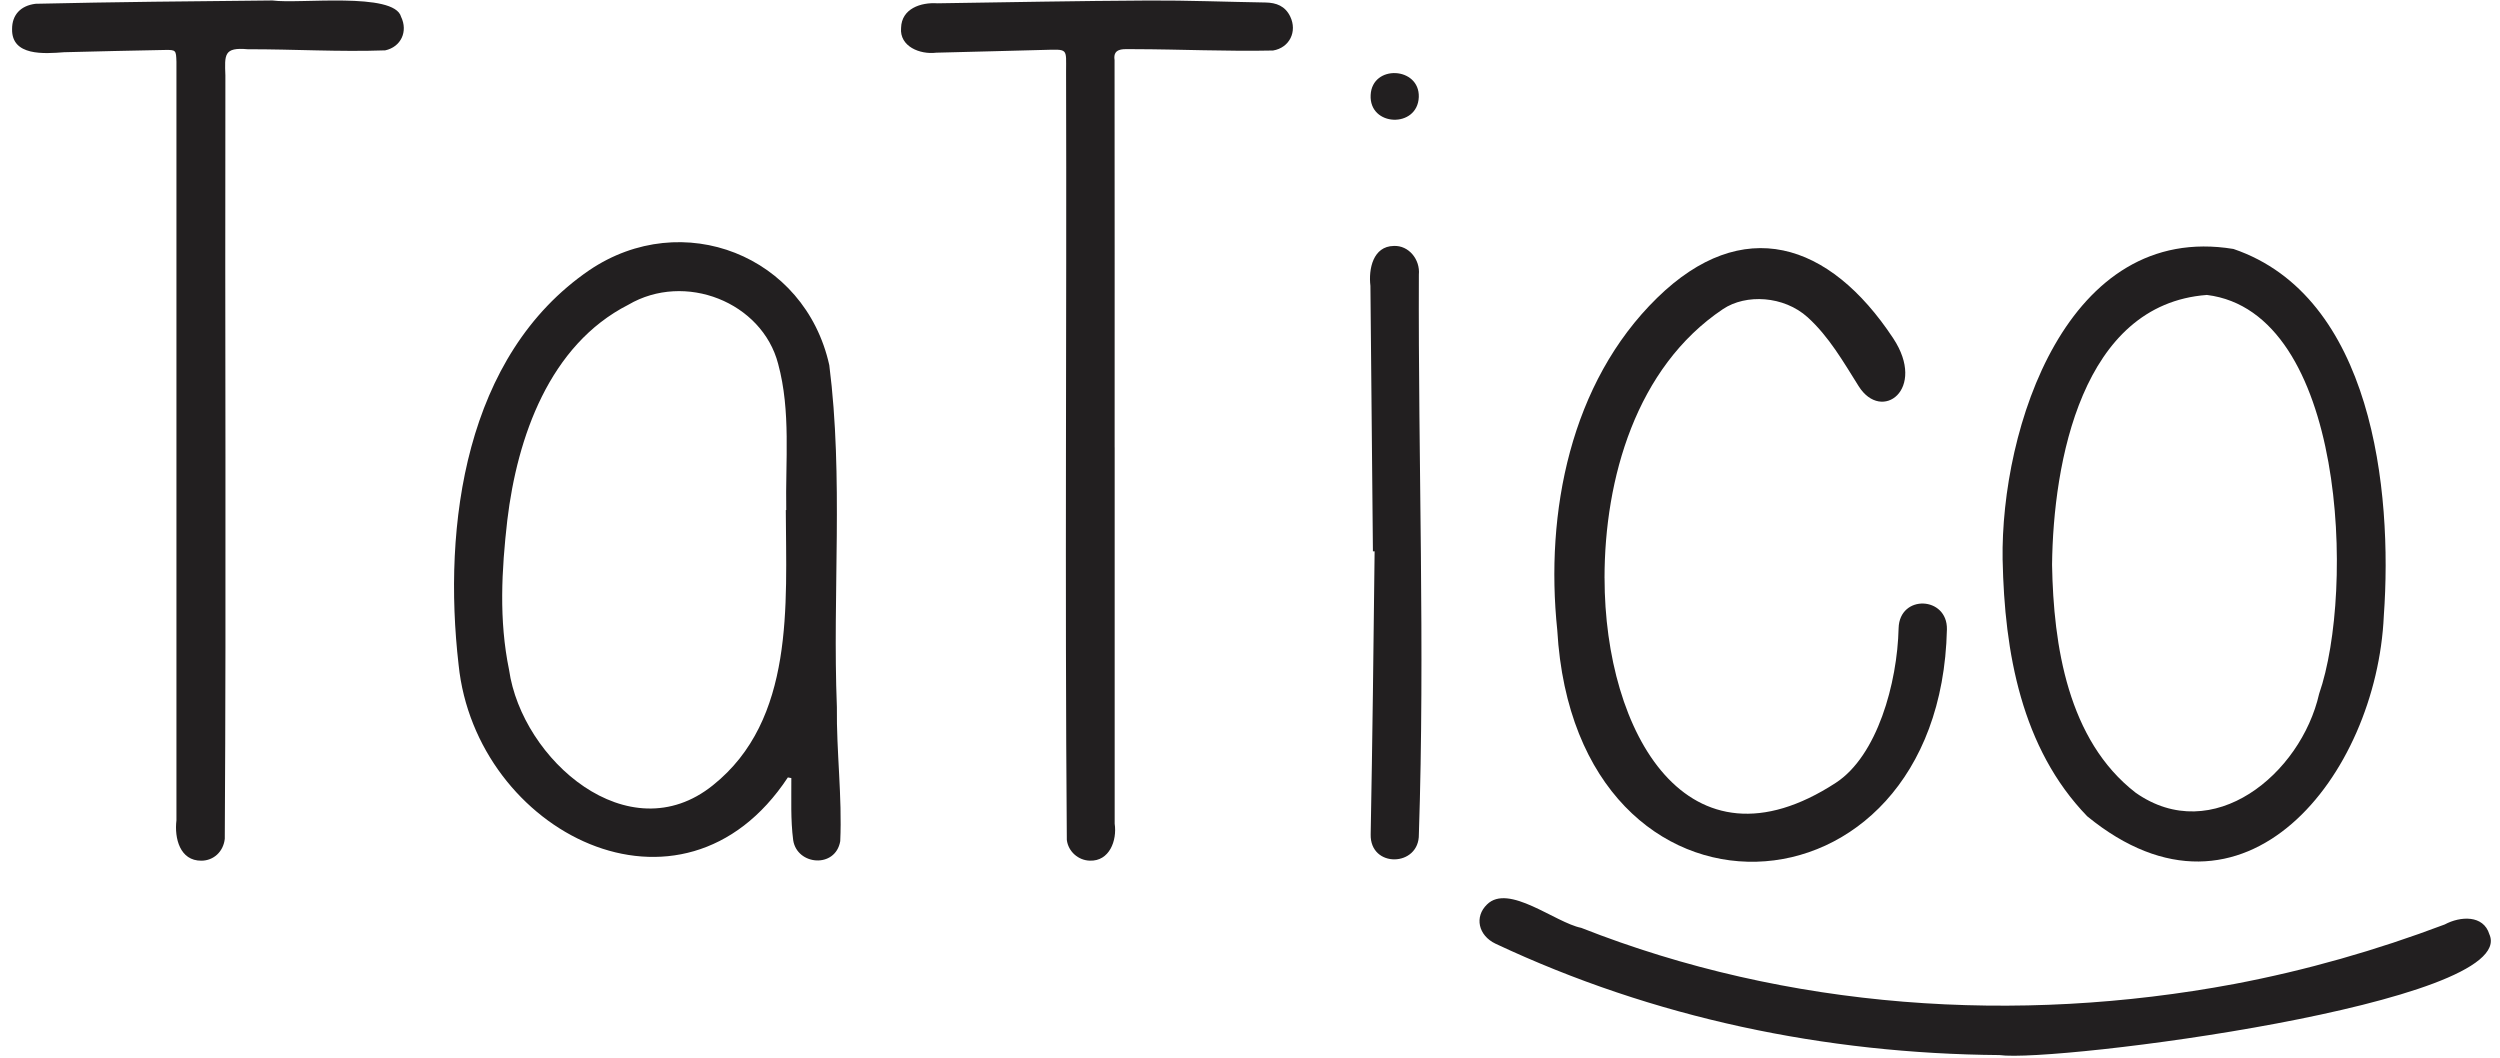
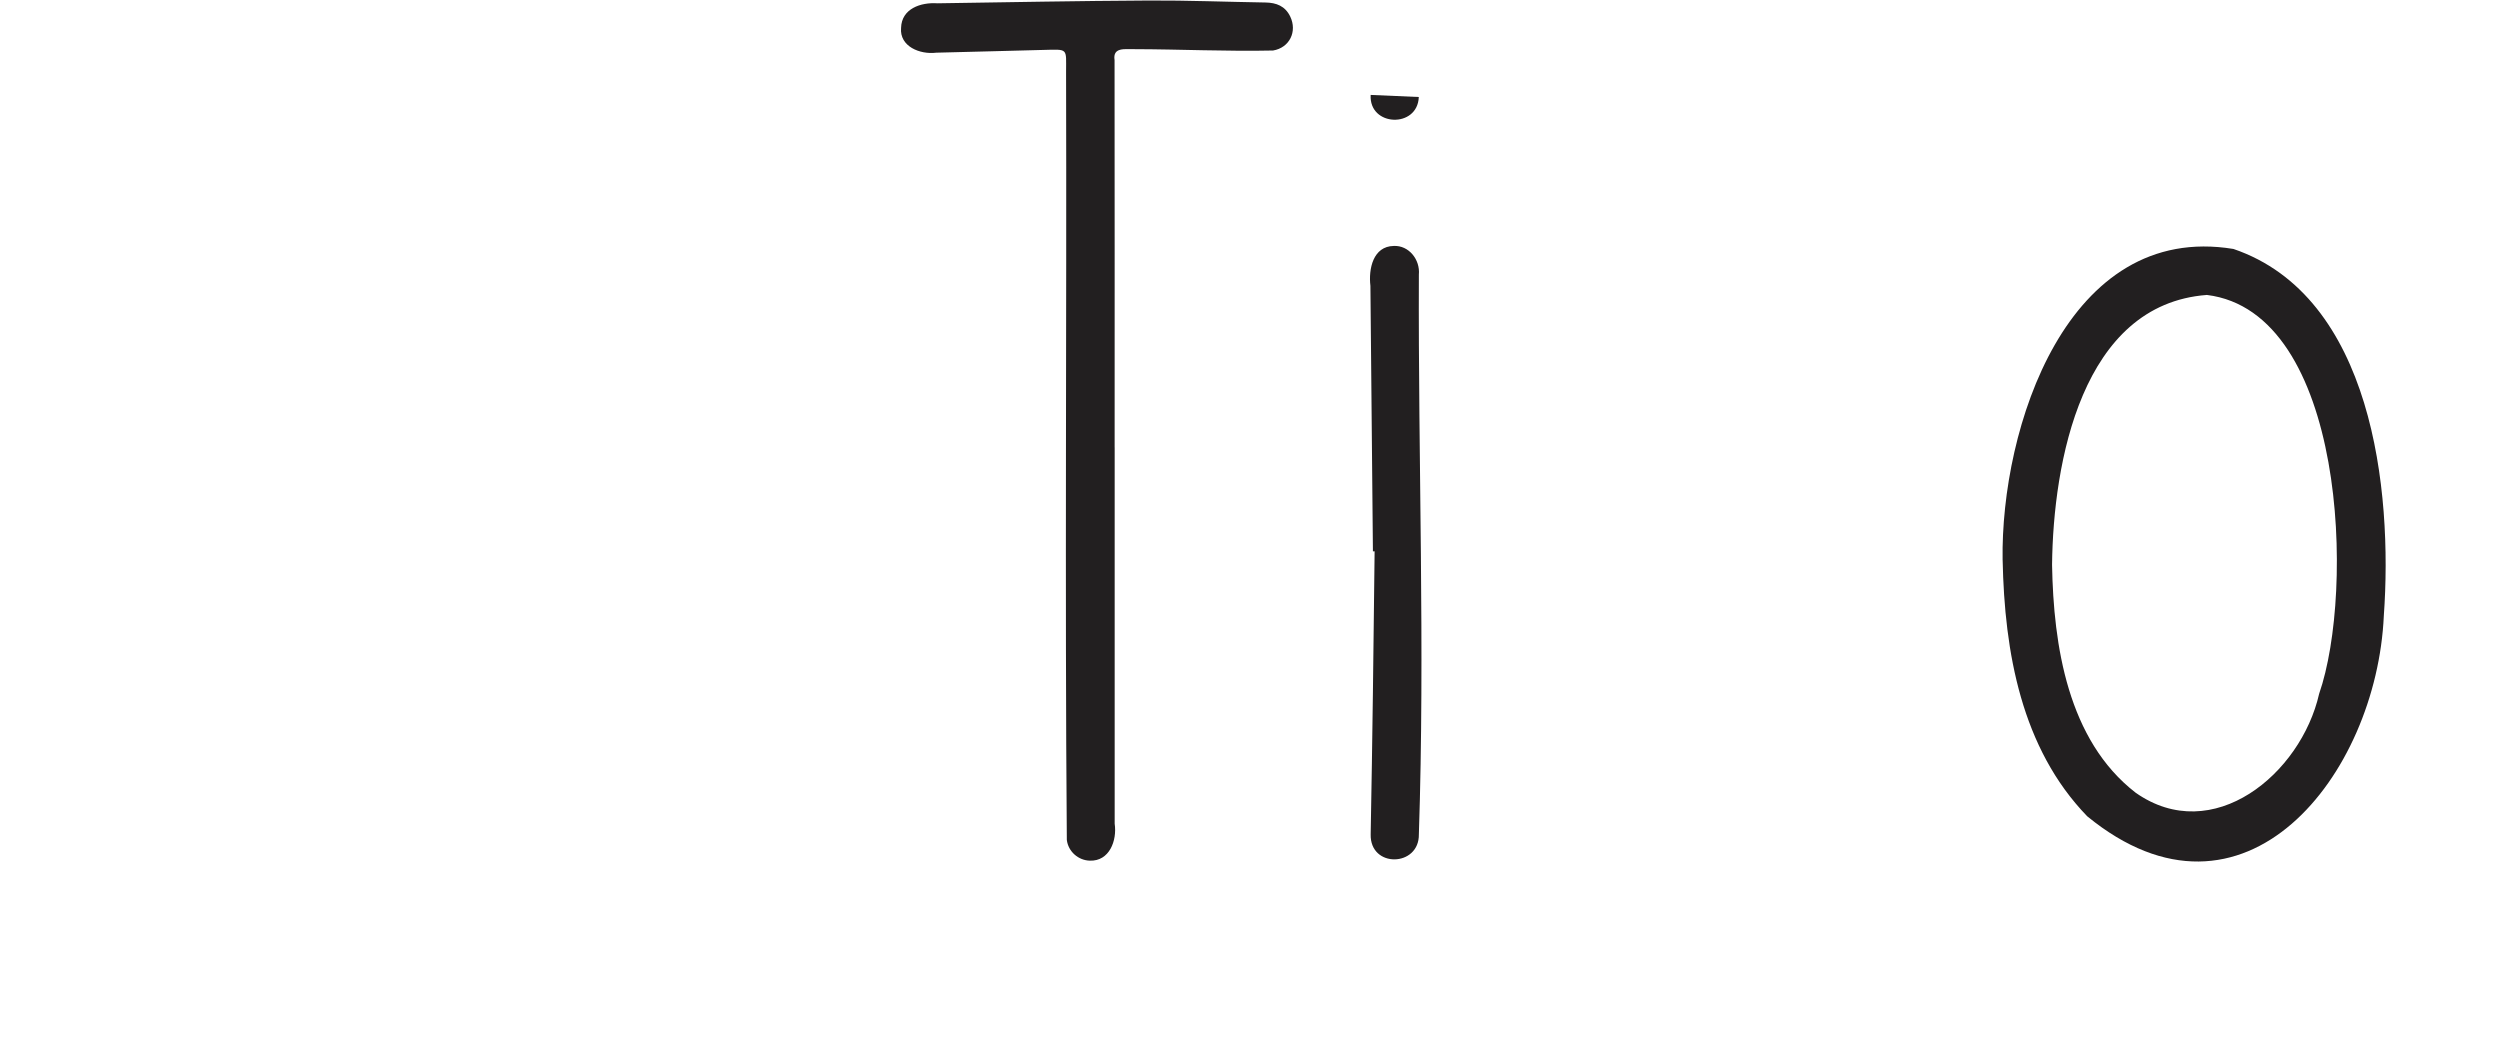
<svg xmlns="http://www.w3.org/2000/svg" width="137" height="58" viewBox="0 0 137 58" fill="none">
-   <path d="M43.176 42.601C37.362 51.409 26.068 45.595 25.131 36.428C24.252 28.785 25.475 19.472 32.297 14.805C37.402 11.357 44.113 13.992 45.445 20.01C46.231 26.195 45.615 32.513 45.861 38.743C45.833 41.192 46.156 43.657 46.045 46.097C45.784 47.599 43.68 47.424 43.467 46.044C43.32 44.919 43.372 43.771 43.365 42.638L43.174 42.603L43.176 42.601ZM43.064 27.95C43.064 27.95 43.079 27.95 43.086 27.95C43.035 25.284 43.348 22.541 42.642 19.939C41.763 16.555 37.533 14.879 34.432 16.701C30.106 18.903 28.344 23.966 27.8 28.508C27.488 31.242 27.335 33.987 27.897 36.709C28.601 41.63 34.443 46.751 39.067 43.033C43.562 39.445 43.079 33.124 43.062 27.95H43.064Z" fill="#221F20" />
  <path d="M109.743 30.695C109.629 23.471 113.265 12.141 122.393 13.643C129.994 16.235 131.131 26.83 130.633 33.75C130.243 42.459 122.979 51.774 114.378 44.731C110.77 40.999 109.846 35.734 109.745 30.695H109.743ZM112.453 30.951C112.53 35.374 113.314 40.56 117.03 43.438C121.256 46.413 126.092 42.417 127.088 38.022C129.05 32.387 128.534 17.102 120.938 16.163C114.071 16.676 112.516 25.353 112.453 30.951Z" fill="#221F20" />
-   <path d="M87.93 31.681C87.93 40.161 92.484 48.187 100.603 42.898C102.869 41.422 103.974 37.447 104.044 34.419C104.097 32.557 106.726 32.673 106.691 34.487C106.321 50.951 86.347 51.971 85.338 34.528C84.664 28.092 86.049 20.979 90.812 16.323C95.485 11.755 100.236 13.22 103.75 18.542C105.592 21.334 103.12 23.177 101.854 21.162C101.015 19.826 100.229 18.448 99.06 17.387C97.749 16.204 95.675 16.097 94.418 16.939C89.653 20.132 87.928 26.242 87.928 31.681H87.93Z" fill="#221F20" />
-   <path d="M9.669 24.433C9.667 17.416 9.673 10.4 9.669 3.383C9.648 2.75 9.645 2.727 9.034 2.738C7.193 2.769 5.352 2.818 3.511 2.862C2.425 2.945 0.633 3.083 0.662 1.595C0.659 0.818 1.126 0.31 1.949 0.207C6.273 0.107 10.601 0.068 14.927 0.026C16.384 0.228 21.61 -0.46 21.98 0.923C22.365 1.723 21.979 2.569 21.11 2.76C18.611 2.85 16.082 2.694 13.574 2.699C12.259 2.58 12.31 2.996 12.351 4.136C12.321 18.08 12.402 32.03 12.318 45.969C12.237 46.685 11.694 47.164 11.034 47.166C9.86 47.174 9.55 45.937 9.669 44.954C9.669 38.113 9.669 31.272 9.669 24.431V24.433Z" fill="#221F20" />
  <path d="M61.084 24.524C61.084 31.395 61.084 38.266 61.084 45.137C61.222 46.06 60.796 47.204 59.722 47.164C59.104 47.15 58.542 46.676 58.462 46.03C58.351 32.002 58.46 17.961 58.421 3.929C58.421 2.627 58.555 2.703 57.18 2.736C55.222 2.783 53.265 2.843 51.306 2.887C50.415 2.999 49.286 2.546 49.379 1.527C49.406 0.47 50.464 0.119 51.368 0.181C55.227 0.123 59.085 0.049 62.944 0.028C65.078 0.017 67.21 0.103 69.344 0.137C69.946 0.146 70.427 0.332 70.704 0.905C71.101 1.729 70.666 2.617 69.764 2.768C67.23 2.824 64.676 2.699 62.136 2.694C61.661 2.706 60.966 2.569 61.078 3.294C61.091 10.367 61.078 17.446 61.082 24.521L61.084 24.524Z" fill="#221F20" />
-   <path d="M109.57 57.818C100.004 57.741 90.63 55.791 81.957 51.716C81.002 51.261 80.792 50.236 81.487 49.566C82.664 48.395 85.228 50.561 86.65 50.846C97.97 55.307 110.508 56.153 122.431 53.924C126.378 53.176 130.216 52.078 133.97 50.661C134.828 50.2 136.094 50.129 136.418 51.2C138.112 54.986 112.554 58.245 109.57 57.818Z" fill="#221F20" />
  <path d="M75.236 30.214C75.19 25.365 75.143 20.516 75.099 15.667C74.987 14.732 75.248 13.496 76.378 13.478C77.198 13.436 77.832 14.223 77.754 15.049C77.712 25.272 78.093 35.504 77.754 45.72C77.781 47.515 75.071 47.585 75.113 45.725C75.21 40.556 75.271 35.384 75.329 30.214C75.297 30.214 75.267 30.214 75.236 30.214Z" fill="#221F20" />
-   <path d="M77.75 5.316C77.686 7.043 75.015 6.945 75.112 5.202C75.196 3.522 77.801 3.657 77.75 5.316Z" fill="#221F20" />
+   <path d="M77.75 5.316C77.686 7.043 75.015 6.945 75.112 5.202Z" fill="#221F20" />
</svg>